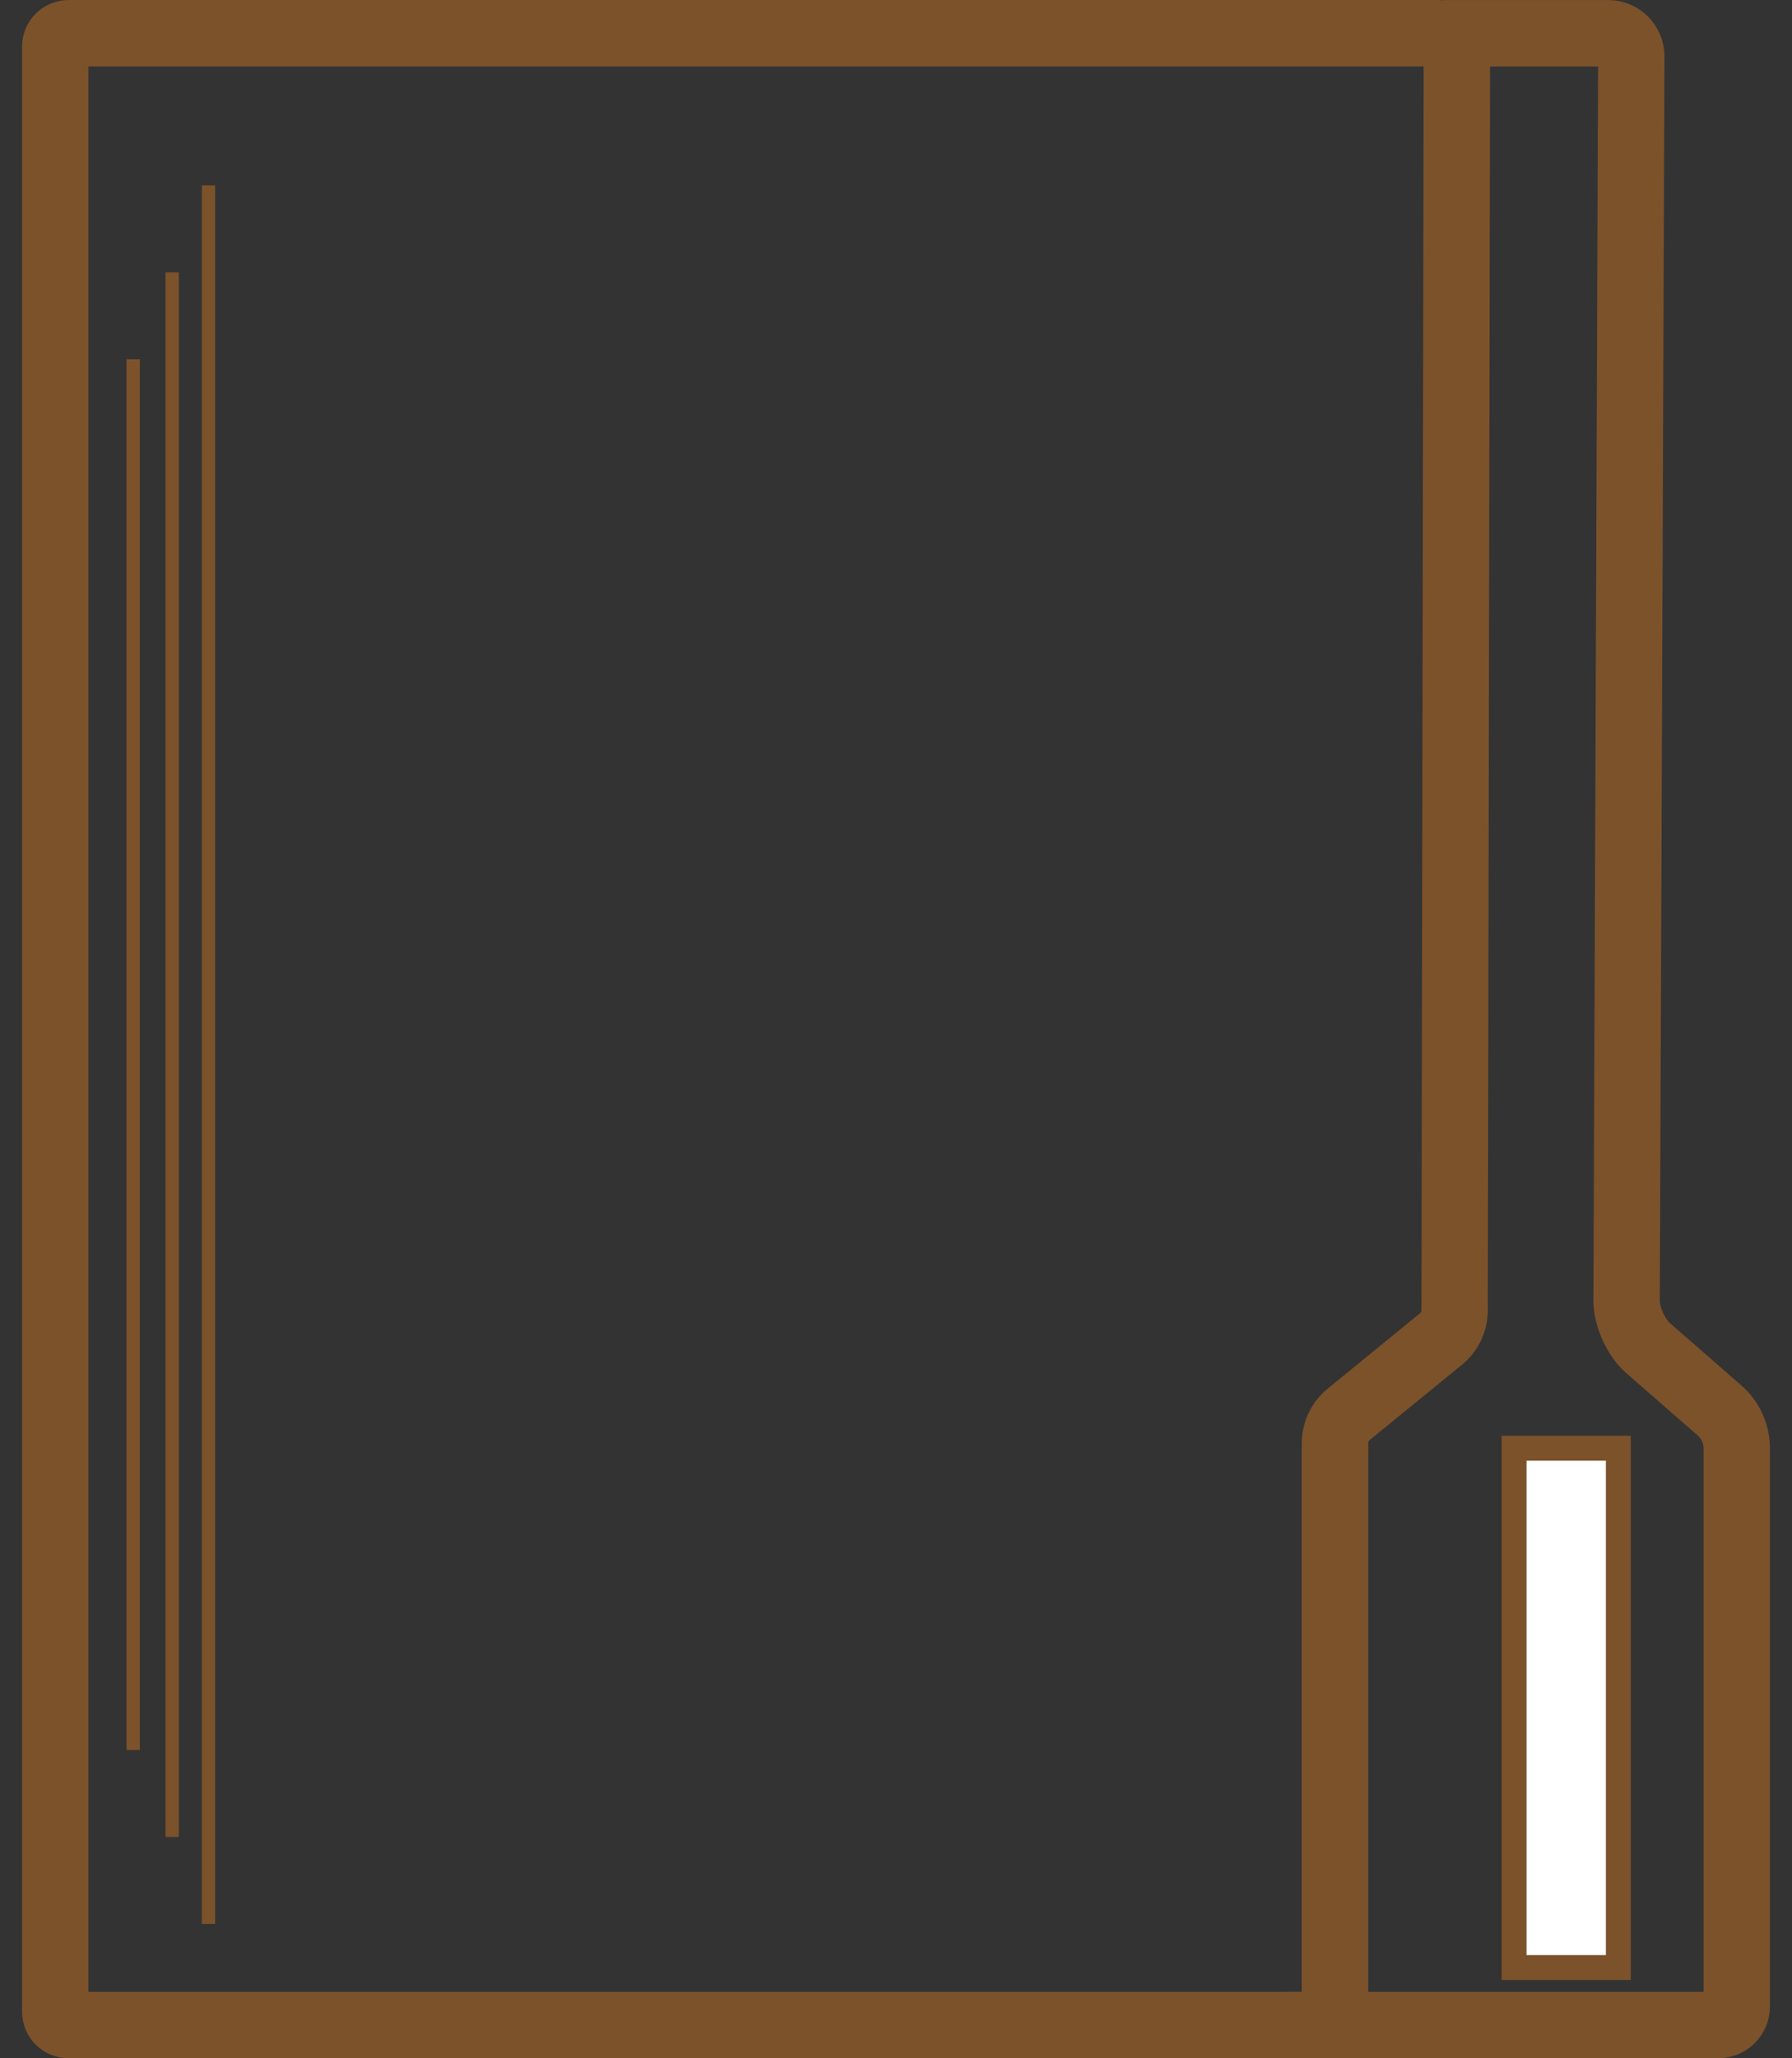
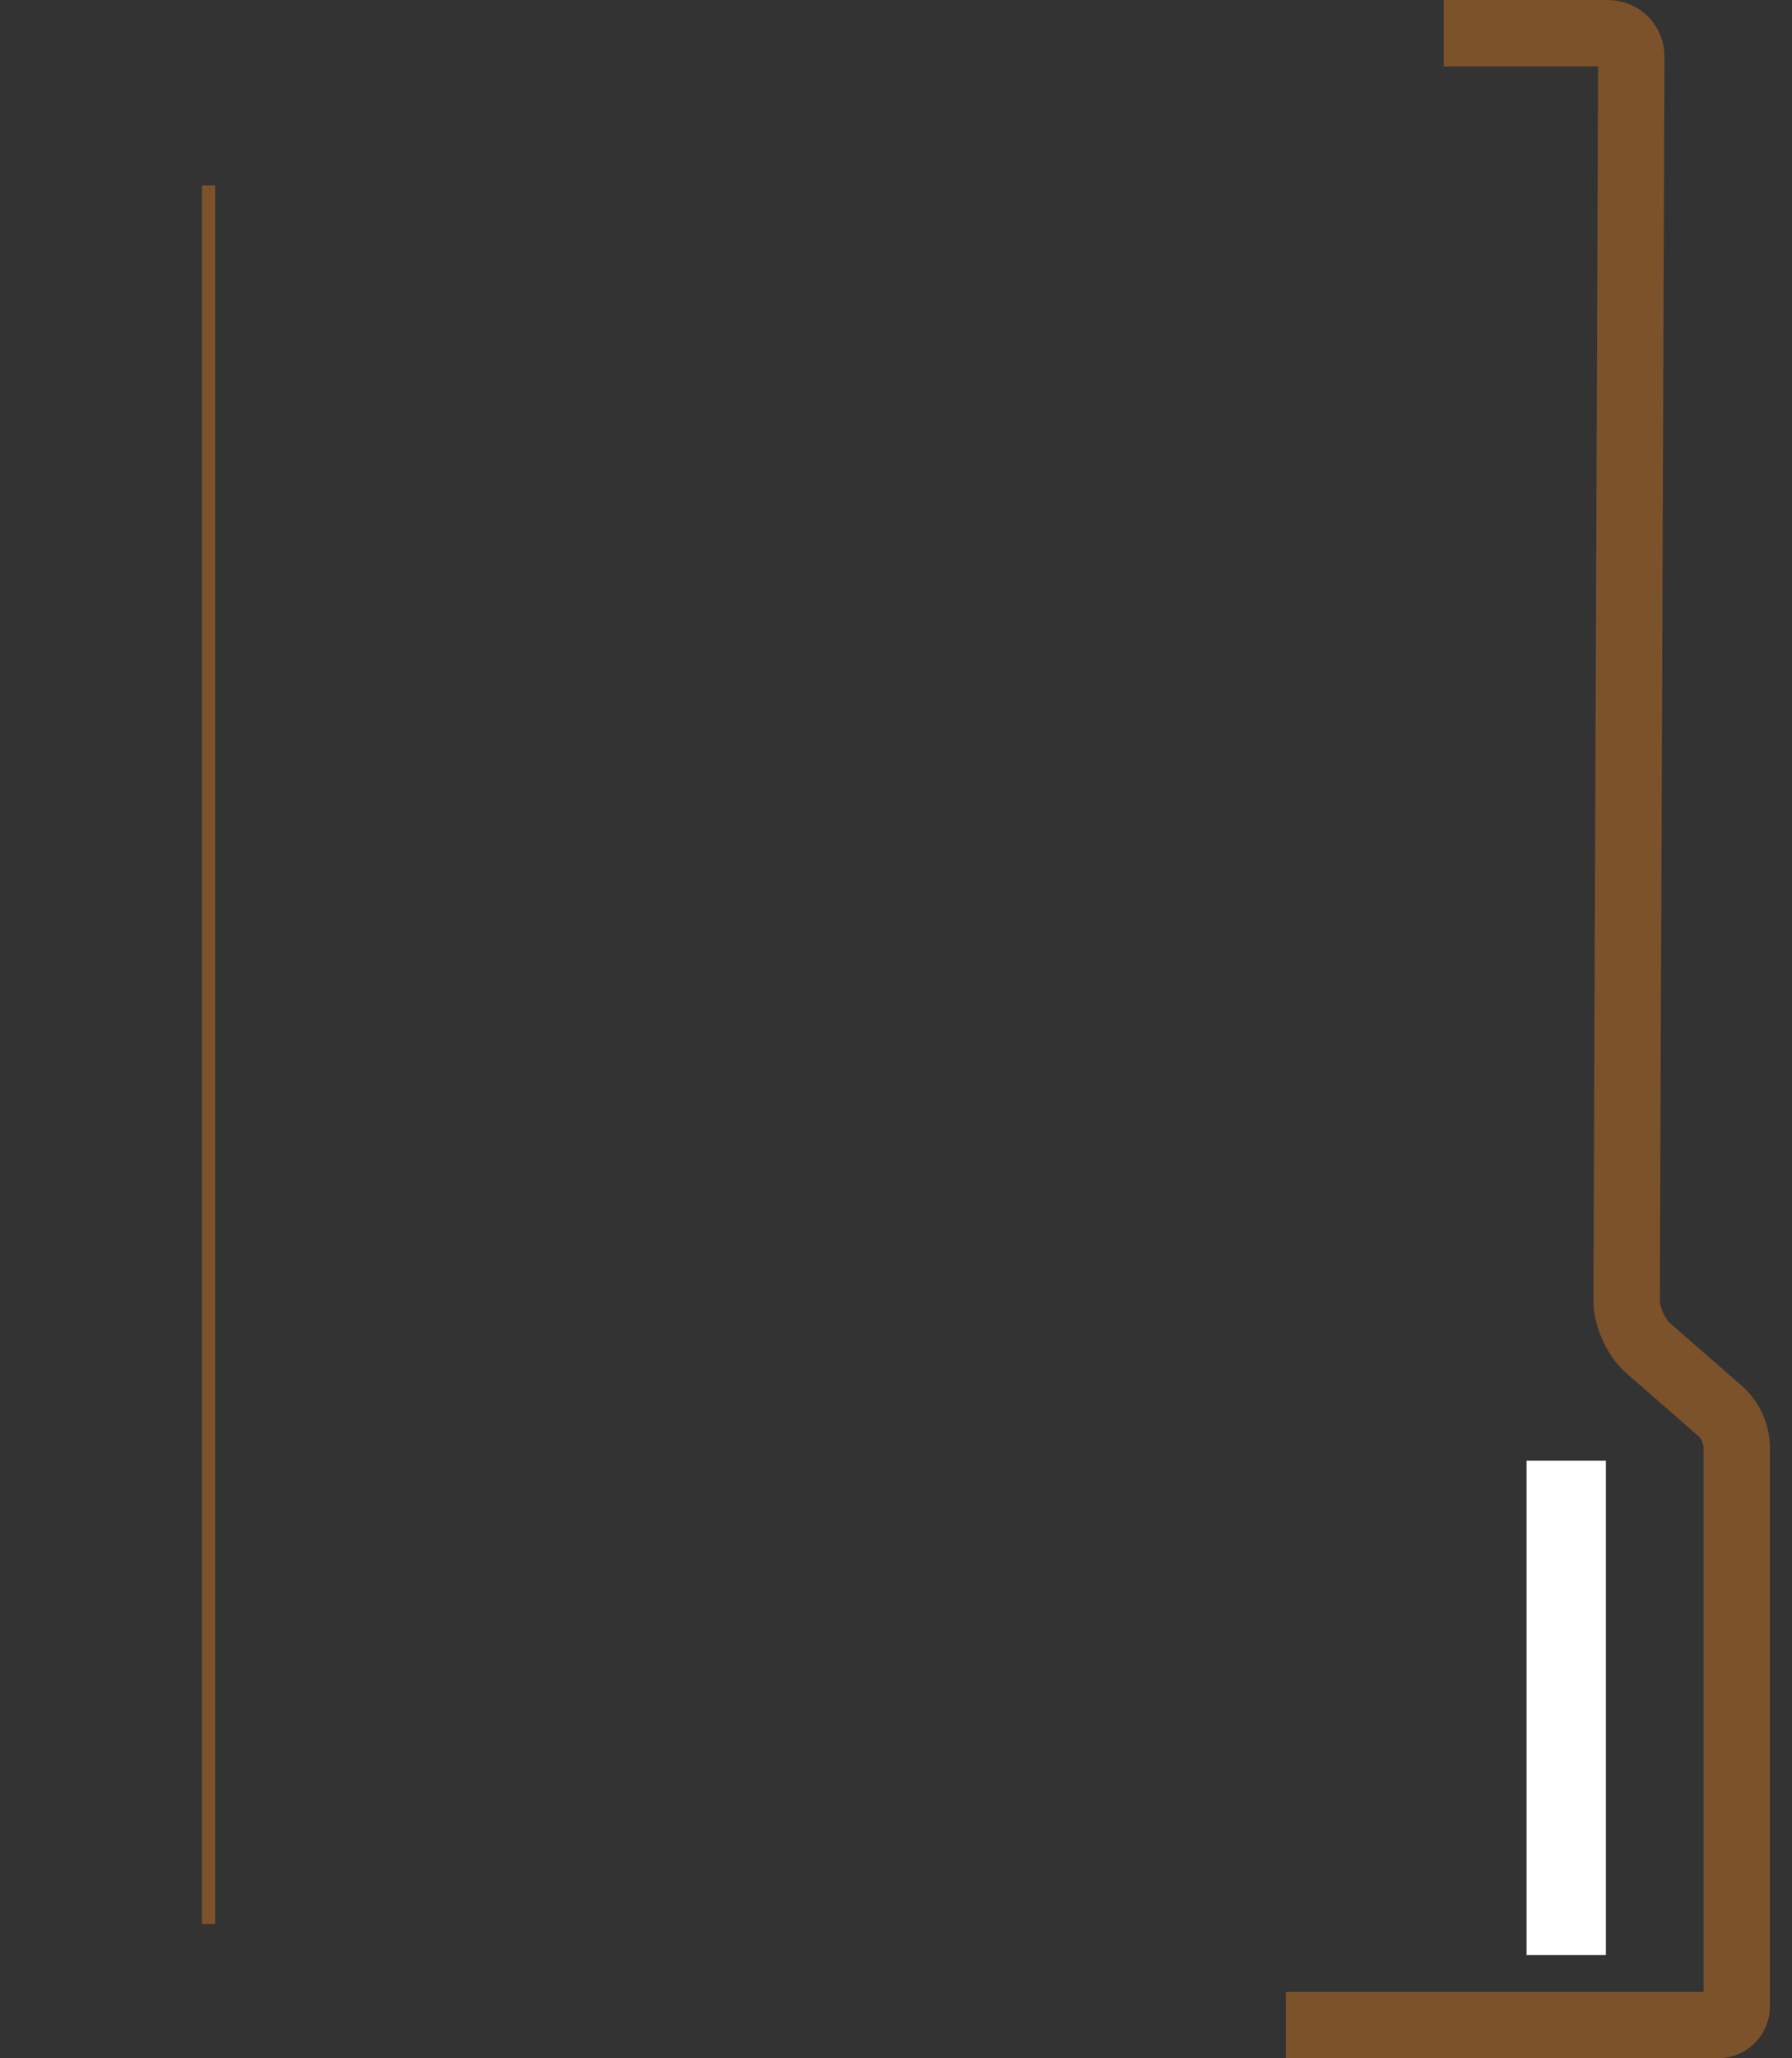
<svg xmlns="http://www.w3.org/2000/svg" width="54" height="62" viewBox="0 0 54 62" fill="none">
  <rect x="0" y="0" width="54" height="62" fill="#333333" stroke="none" />
  <path d="M43.504 1.001H48.459C48.845 1.001 49.158 1.314 49.158 1.701L49.016 39.186C49.014 39.655 49.302 40.294 49.657 40.602L51.819 42.489C52.146 42.775 52.335 43.188 52.335 43.624V60.44C52.335 60.749 52.085 61 51.775 61H38.749" stroke="#7C522B" stroke-width="2" stroke-miterlimit="10" />
-   <path d="M43.901 1.566L43.834 39.466C43.834 39.804 43.682 40.124 43.419 40.337L40.644 42.601C40.382 42.814 40.228 43.135 40.228 43.473V60.436C40.228 60.747 39.977 61 39.664 61H2.068C1.846 61 1.665 60.819 1.665 60.597V1.403C1.665 1.181 1.846 1 2.068 1H43.338C43.651 1 43.903 1.253 43.903 1.564L43.901 1.566Z" stroke="#7C522B" stroke-width="2" stroke-miterlimit="10" />
-   <path d="M48.391 44H46V58.892H48.391V44Z" fill="white" />
-   <path d="M48.391 44H46V58.892H48.391V44Z" stroke="#7C522B" stroke-width="1.5" stroke-miterlimit="10" />
  <path d="M48.391 44H46V58.892H48.391V44Z" fill="white" />
  <path d="M6.483 5.585H6.083V57.952H6.483V5.585Z" fill="#7C522B" />
-   <path d="M5.387 8.203H4.987V55.334H5.387V8.203Z" fill="#7C522B" />
-   <path d="M4.213 10.821H3.813V52.715H4.213V10.821Z" fill="#7C522B" />
</svg>